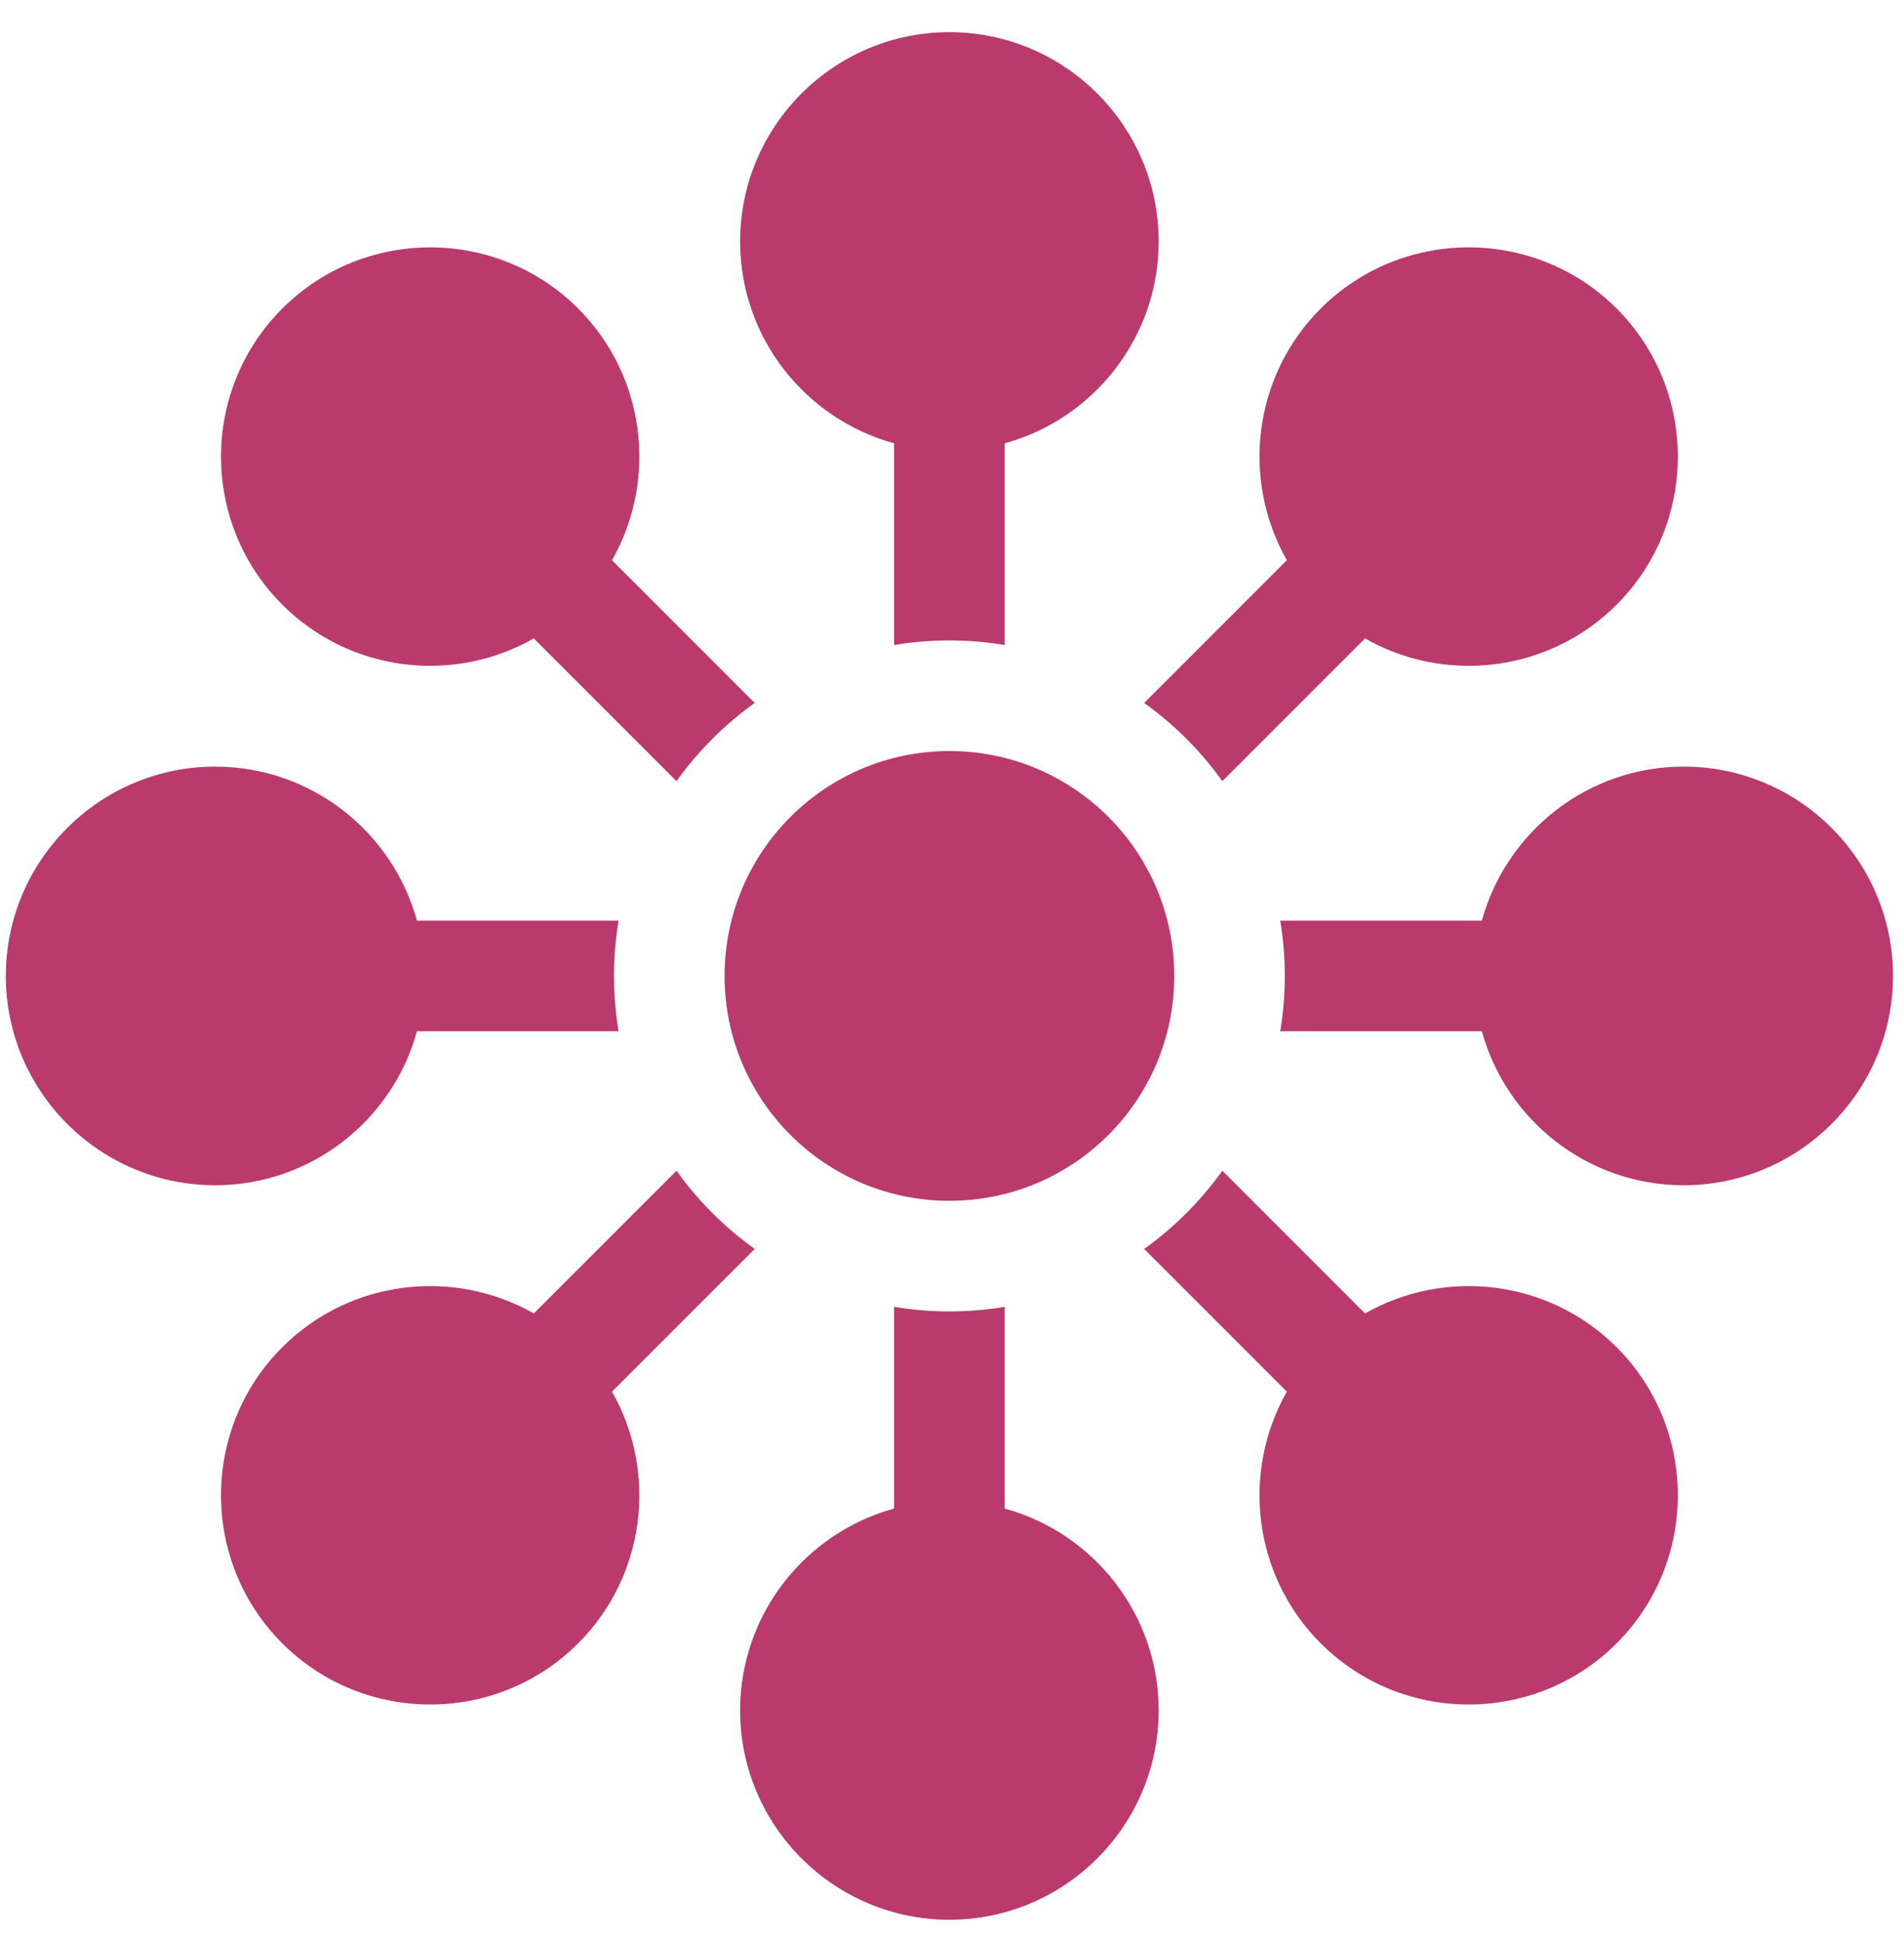
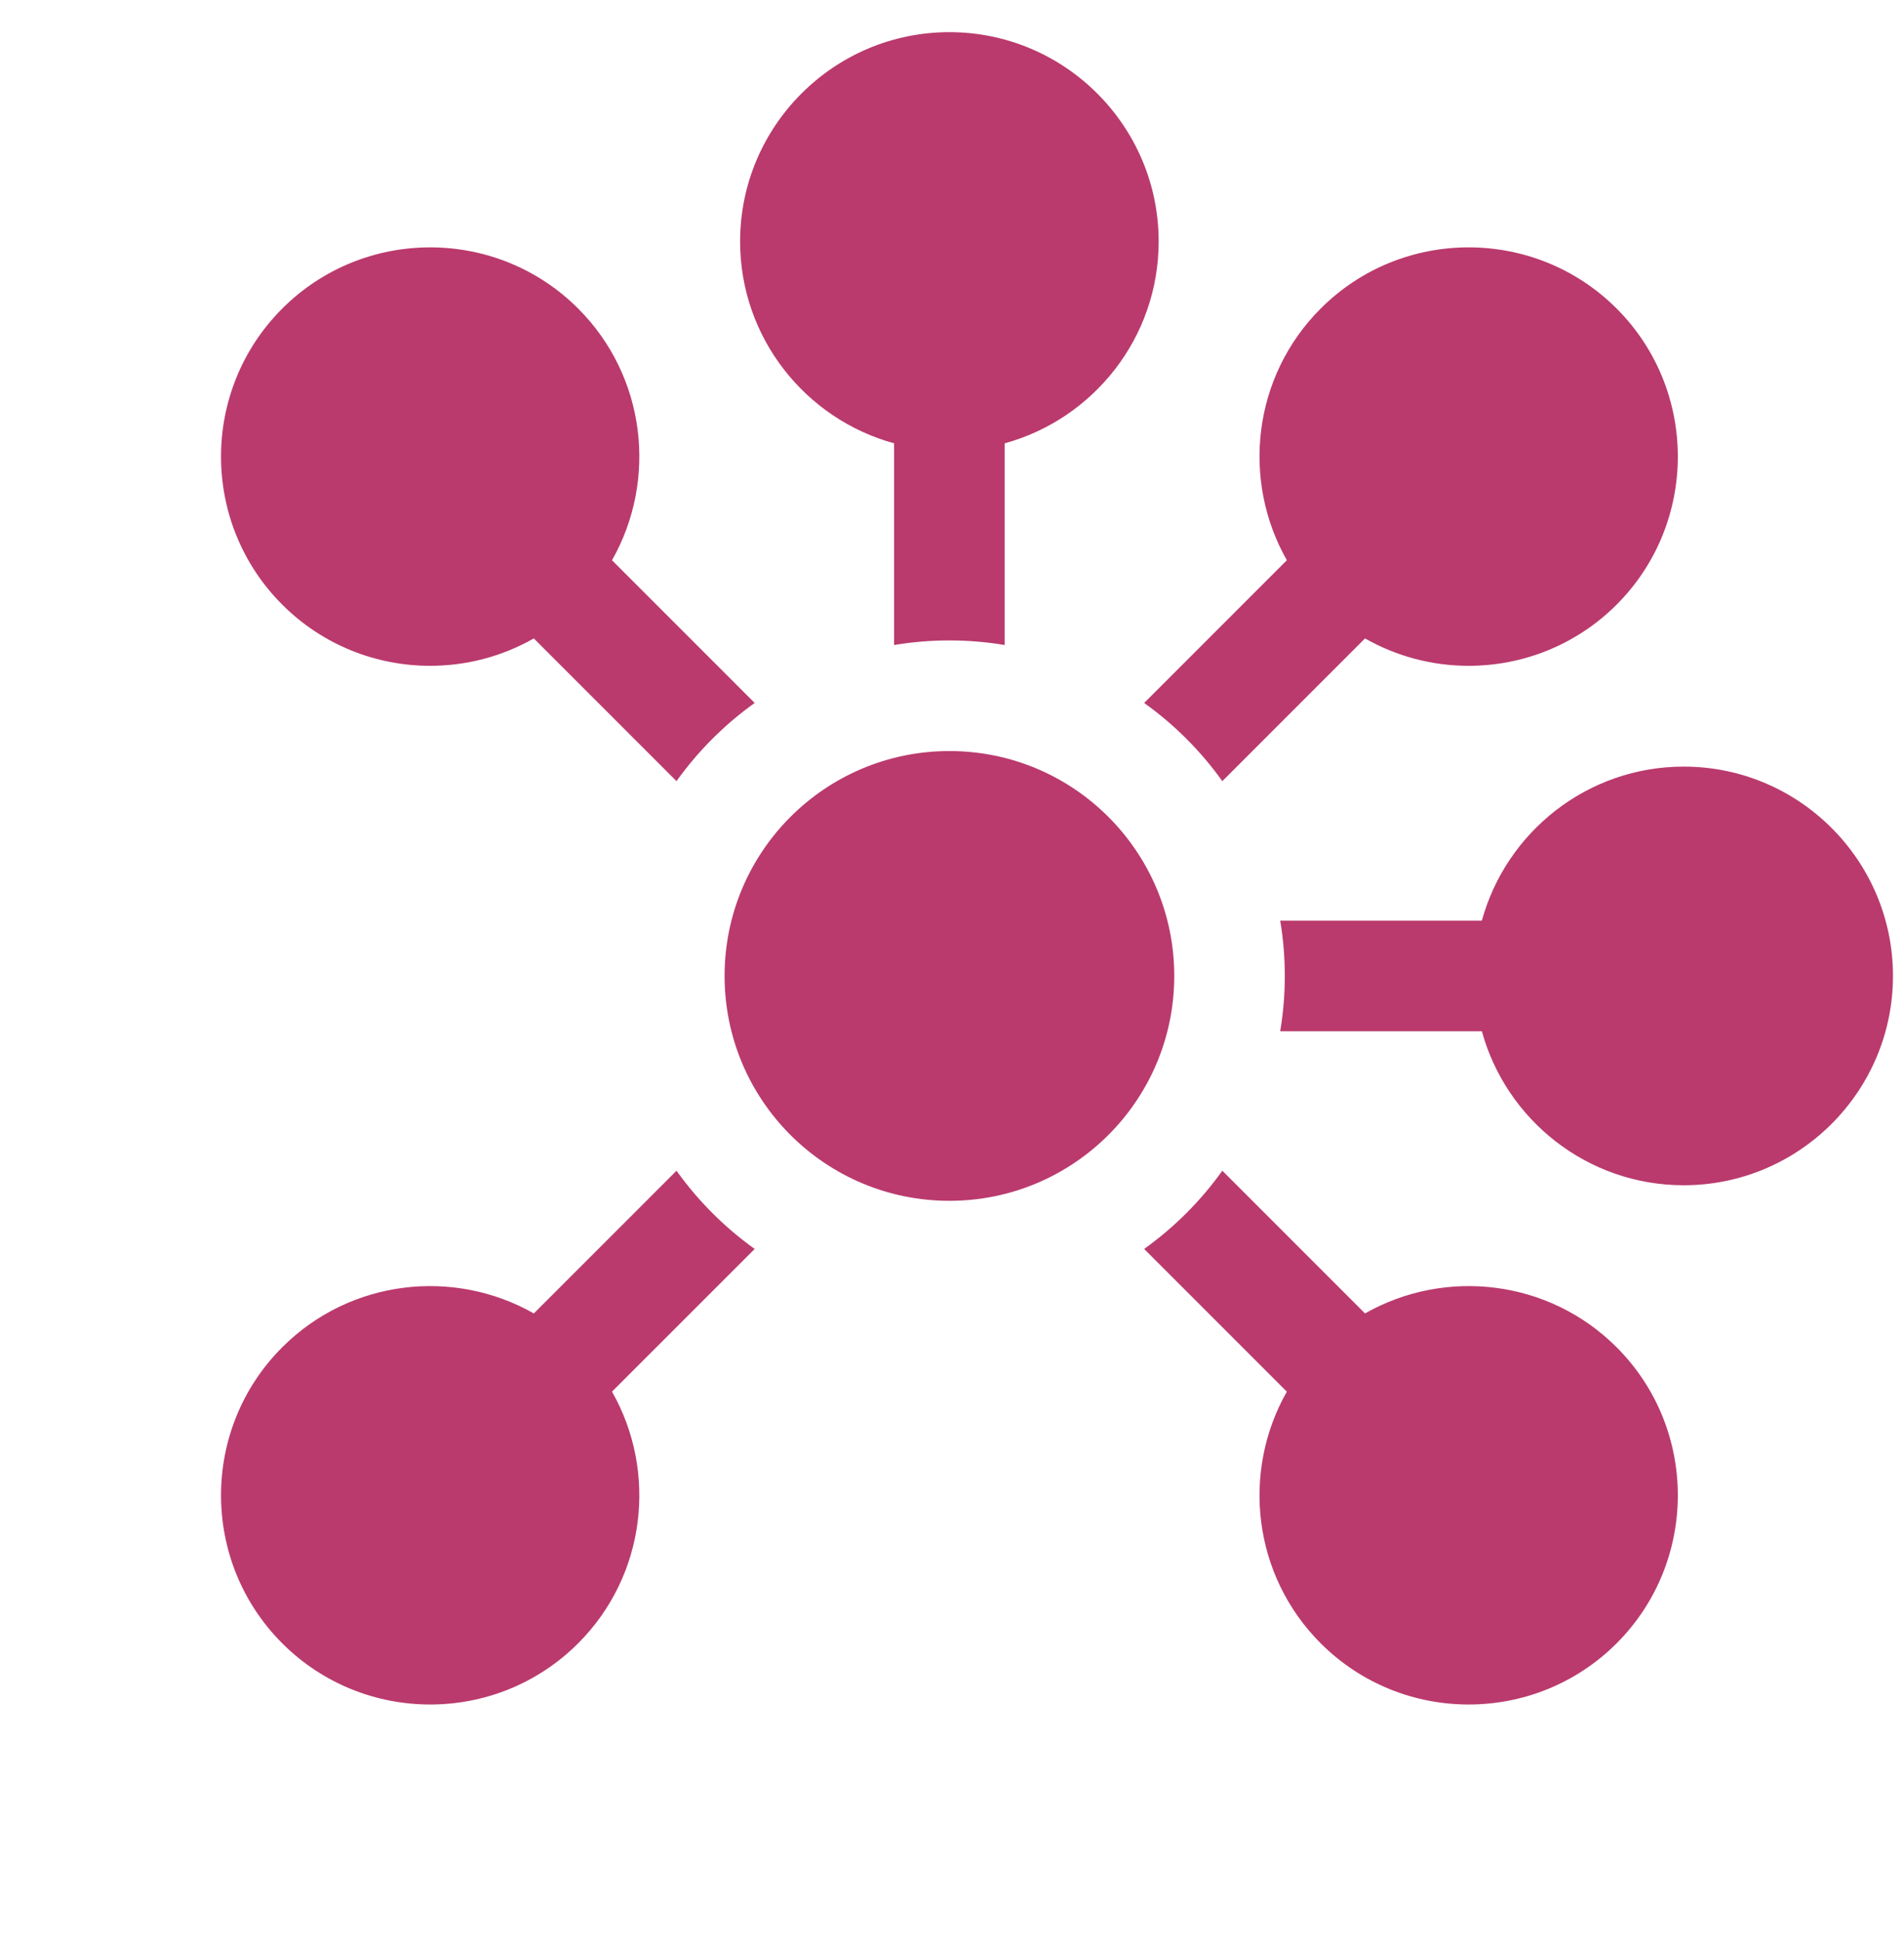
<svg xmlns="http://www.w3.org/2000/svg" width="52" height="53" viewBox="0 0 52 53" fill="none">
  <g clip-path="url(#clip0_372_1901)">
    <path d="M25.928 0.878C22.777 0.878 20.213 3.442 20.213 6.593C20.213 9.222 21.997 11.441 24.419 12.105V17.612C24.91 17.53 25.414 17.487 25.928 17.487C26.443 17.487 26.947 17.53 27.439 17.612V12.105C29.86 11.441 31.644 9.222 31.644 6.593C31.644 3.442 29.08 0.878 25.928 0.878Z" fill="#BA3A6D" />
    <path d="M16.714 15.297C17.956 13.115 17.649 10.285 15.791 8.426C13.562 6.197 9.936 6.197 7.708 8.426C5.479 10.654 5.479 14.28 7.708 16.509C8.822 17.623 10.285 18.18 11.749 18.18C12.727 18.18 13.705 17.93 14.579 17.432L18.476 21.329C19.065 20.506 19.787 19.783 20.611 19.194L16.714 15.297Z" fill="#BA3A6D" />
-     <path d="M25.93 32.788C29.321 32.788 32.07 30.039 32.07 26.648C32.07 23.256 29.321 20.507 25.93 20.507C22.538 20.507 19.789 23.256 19.789 26.648C19.789 30.039 22.538 32.788 25.93 32.788Z" fill="#BA3A6D" />
+     <path d="M25.93 32.788C29.321 32.788 32.07 30.039 32.07 26.648C32.07 23.256 29.321 20.507 25.93 20.507C22.538 20.507 19.789 23.256 19.789 26.648C19.789 30.039 22.538 32.788 25.93 32.788" fill="#BA3A6D" />
    <path d="M44.152 8.425C41.923 6.197 38.297 6.197 36.069 8.425C34.21 10.284 33.903 13.115 35.145 15.297L31.248 19.194C32.072 19.783 32.794 20.505 33.383 21.329L37.28 17.432C38.154 17.93 39.132 18.18 40.11 18.18C41.574 18.18 43.037 17.623 44.152 16.509C46.38 14.28 46.38 10.654 44.152 8.425Z" fill="#BA3A6D" />
    <path d="M20.611 34.102C19.787 33.512 19.065 32.79 18.476 31.966L14.579 35.863C12.397 34.621 9.567 34.928 7.708 36.787C5.479 39.015 5.479 42.641 7.708 44.87C8.822 45.984 10.285 46.541 11.749 46.541C13.213 46.541 14.676 45.984 15.79 44.87C17.649 43.011 17.956 40.18 16.714 37.998L20.611 34.102Z" fill="#BA3A6D" />
    <path d="M45.983 20.932C43.354 20.932 41.135 22.717 40.471 25.138H34.964C35.046 25.629 35.089 26.133 35.089 26.648C35.089 27.162 35.046 27.666 34.964 28.158H40.471C41.135 30.579 43.354 32.363 45.983 32.363C49.135 32.363 51.699 29.799 51.699 26.648C51.699 23.496 49.135 20.932 45.983 20.932Z" fill="#BA3A6D" />
-     <path d="M16.894 25.138H11.387C10.723 22.717 8.504 20.932 5.875 20.932C2.723 20.932 0.159 23.496 0.159 26.648C0.159 29.799 2.723 32.363 5.875 32.363C8.504 32.363 10.723 30.579 11.387 28.158H16.894C16.812 27.666 16.769 27.162 16.769 26.648C16.769 26.133 16.812 25.629 16.894 25.138Z" fill="#BA3A6D" />
    <path d="M44.152 36.787C42.293 34.928 39.462 34.621 37.28 35.863L33.383 31.966C32.794 32.79 32.072 33.512 31.248 34.102L35.145 37.999C33.903 40.18 34.21 43.011 36.069 44.87C37.183 45.984 38.646 46.541 40.11 46.541C41.574 46.541 43.037 45.984 44.152 44.87C46.38 42.641 46.38 39.015 44.152 36.787Z" fill="#BA3A6D" />
-     <path d="M27.439 41.19V35.683C26.947 35.765 26.443 35.808 25.928 35.808C25.414 35.808 24.91 35.765 24.419 35.683V41.19C21.997 41.854 20.213 44.073 20.213 46.702C20.213 49.854 22.777 52.418 25.928 52.418C29.08 52.418 31.644 49.854 31.644 46.702C31.644 44.073 29.86 41.854 27.439 41.19Z" fill="#BA3A6D" />
  </g>
  <defs>
    <clipPath id="clip0_372_1901">
      <rect width="51.54" height="51.54" fill="white" transform="translate(0.159 0.878)" />
    </clipPath>
  </defs>
</svg>